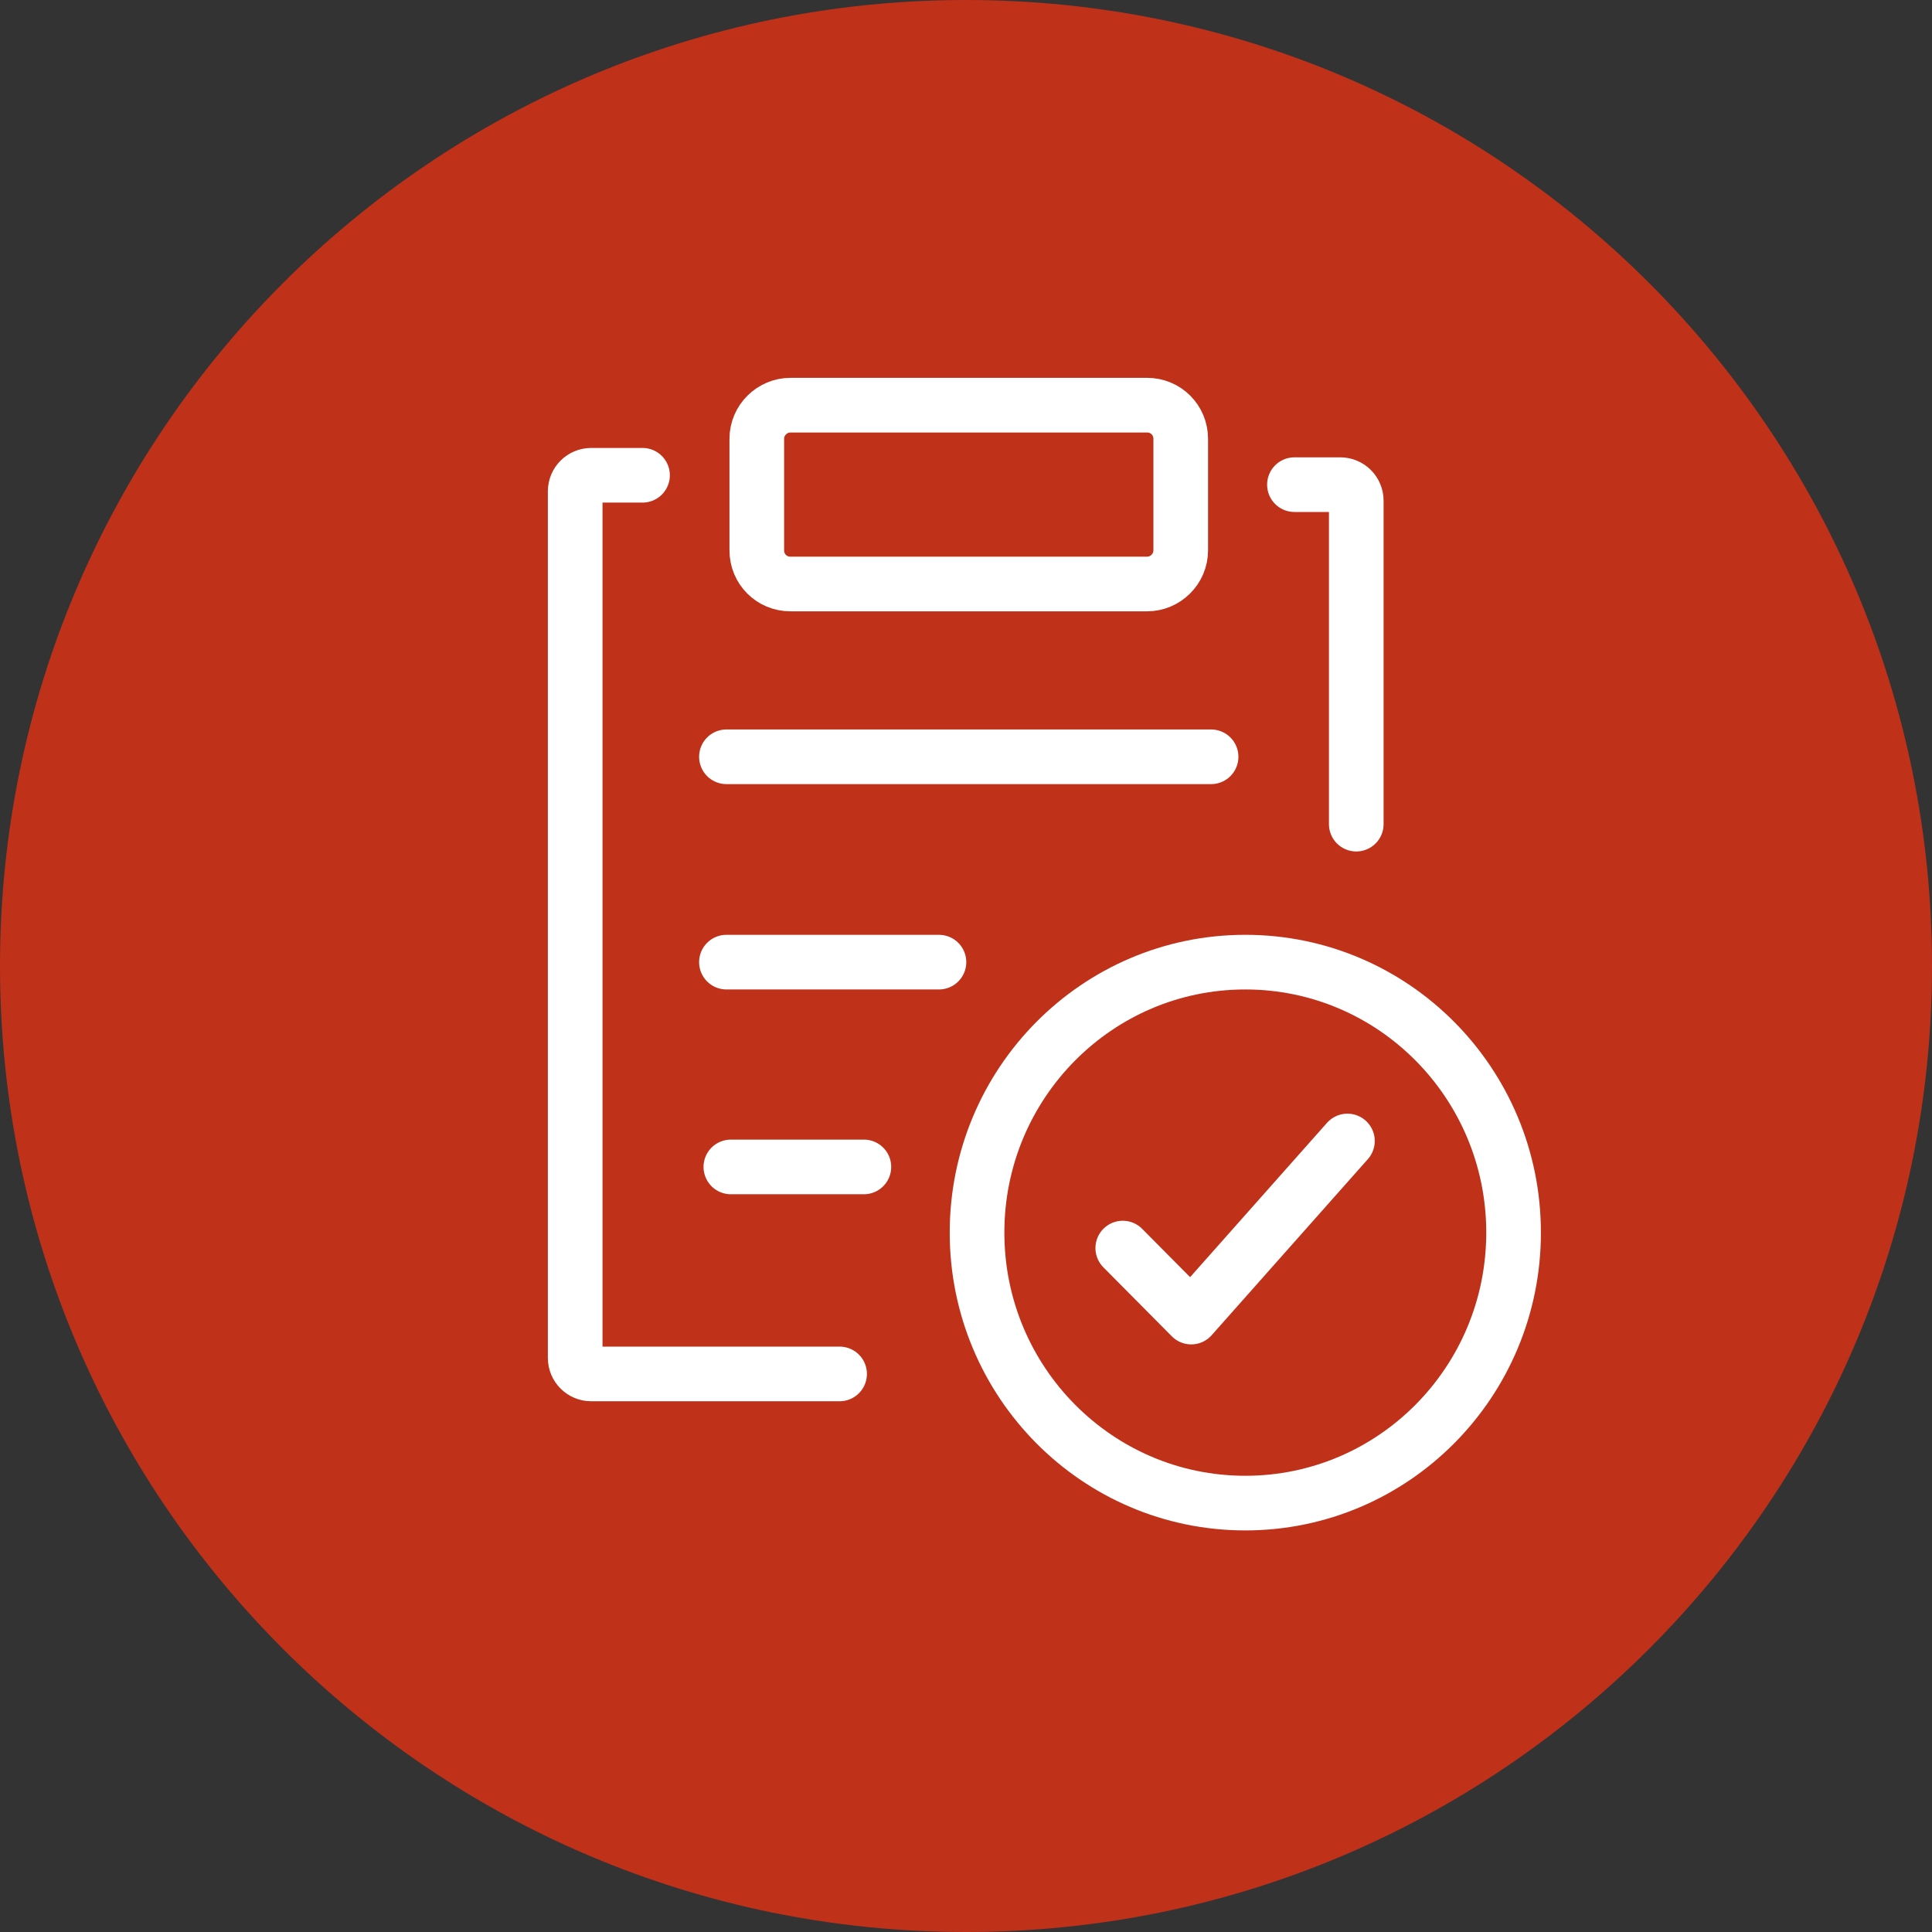
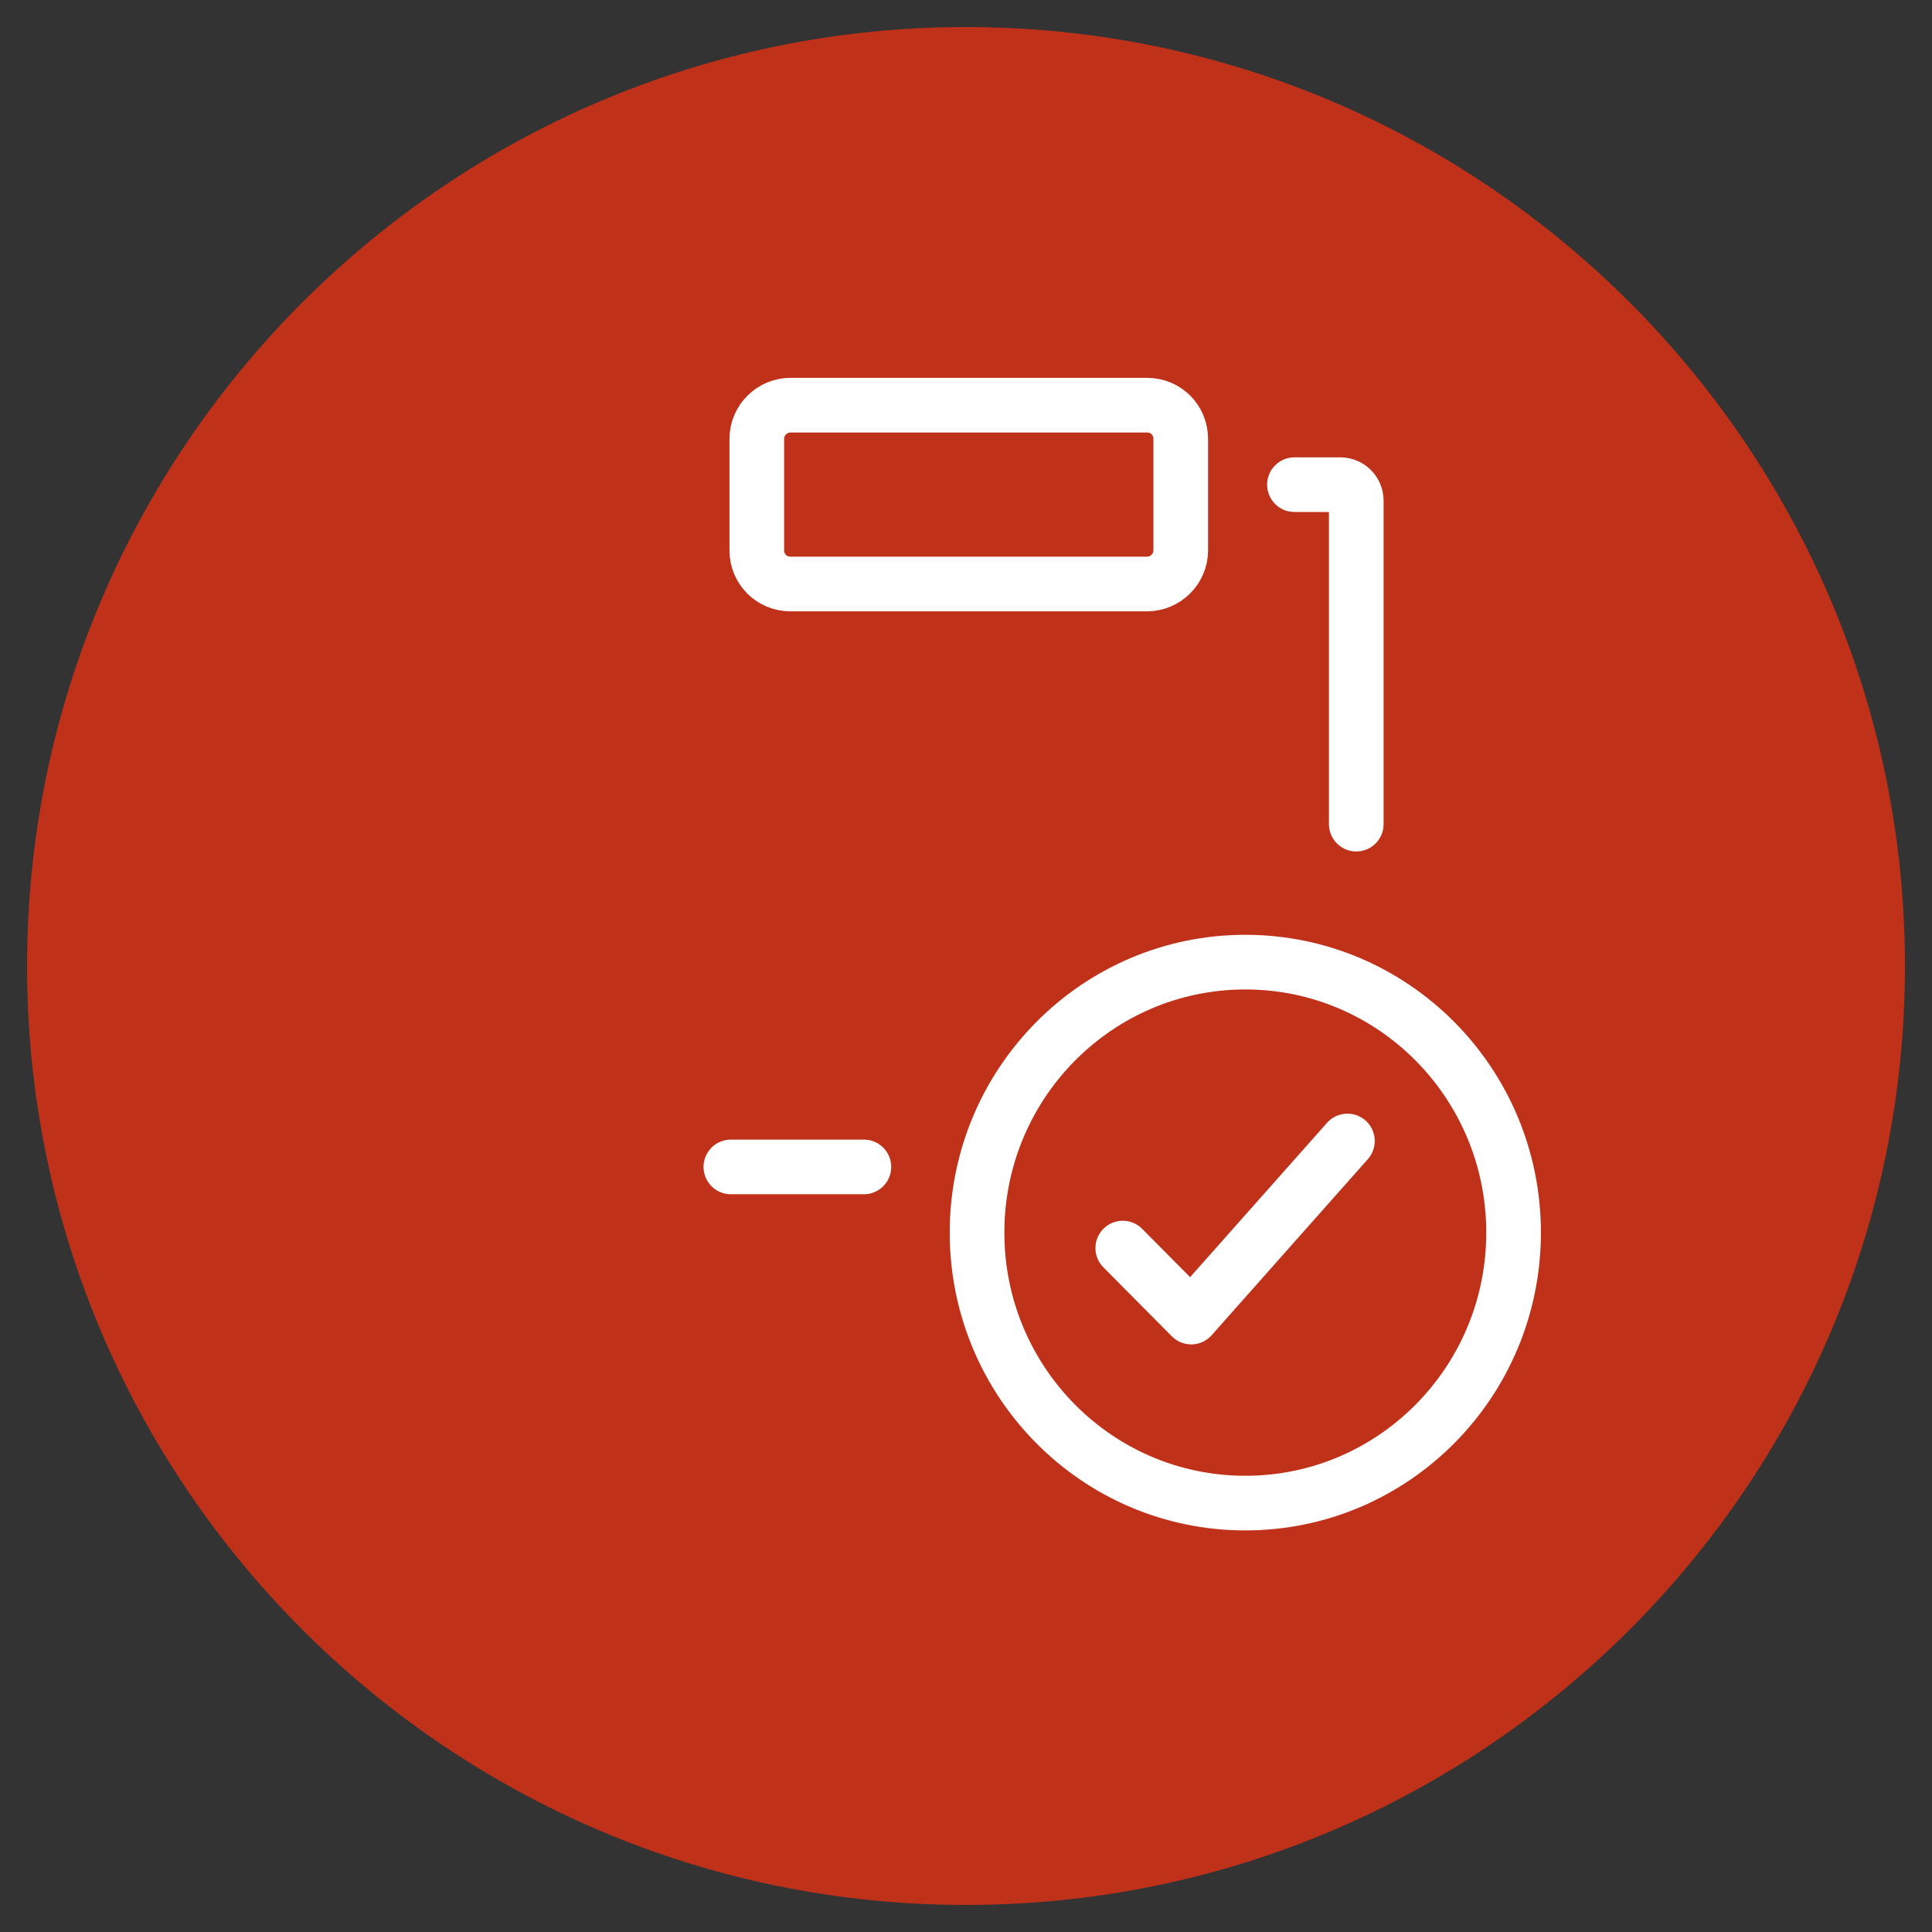
<svg xmlns="http://www.w3.org/2000/svg" id="b" viewBox="0 0 35 35">
  <rect x="0" y="0" width="35" height="35" fill="#333333" stroke="none" />
  <g id="c">
    <g id="d">
      <path d="M17.5,34.51C8.12,34.51.49,26.88.49,17.5S8.12.49,17.5.49s17.01,7.63,17.01,17.01-7.63,17.01-17.01,17.01Z" fill="#c0311a" stroke-width="0" />
-       <path d="M17.5.99c9.11,0,16.51,7.41,16.51,16.52s-7.41,16.52-16.51,16.52S.99,26.61.99,17.5,8.39.99,17.5.99M17.5,0C7.84,0,0,7.84,0,17.5s7.84,17.5,17.5,17.5,17.5-7.84,17.5-17.5S27.17,0,17.5,0h0Z" fill="#c0311a" stroke-width="0" />
-       <path d="M11.64,8.61h-.93c-.16,0-.29.13-.29.29v15.7c0,.16.13.29.29.29h4.5" fill="none" stroke="#fff" stroke-linecap="round" stroke-miterlimit="10" stroke-width=".99" />
      <path d="M23.45,8.78h.83c.16,0,.29.13.29.29v5.86" fill="none" stroke="#fff" stroke-linecap="round" stroke-miterlimit="10" stroke-width=".99" />
      <path d="M14.32,7.34c-.33,0-.61.27-.61.61v2.02c0,.34.27.61.61.61h6.46c.33,0,.61-.27.61-.61v-2.02c0-.34-.27-.61-.61-.61h-6.46Z" fill="none" stroke="#fff" stroke-linecap="round" stroke-miterlimit="10" stroke-width=".99" />
      <polyline points="20.34 22.61 21.58 23.86 24.41 20.67" fill="none" stroke="#fff" stroke-linecap="round" stroke-linejoin="round" stroke-width=".99" />
      <ellipse cx="22.56" cy="22.33" rx="4.86" ry="4.9" fill="none" stroke="#fff" stroke-linecap="round" stroke-linejoin="round" stroke-width=".99" />
-       <line x1="13.16" y1="13.71" x2="21.94" y2="13.71" fill="none" stroke="#fff" stroke-linecap="round" stroke-linejoin="round" stroke-width=".99" />
-       <line x1="13.16" y1="17.43" x2="17.01" y2="17.43" fill="none" stroke="#fff" stroke-linecap="round" stroke-linejoin="round" stroke-width=".99" />
      <line x1="13.24" y1="21.14" x2="15.65" y2="21.14" fill="none" stroke="#fff" stroke-linecap="round" stroke-linejoin="round" stroke-width=".99" />
    </g>
  </g>
</svg>